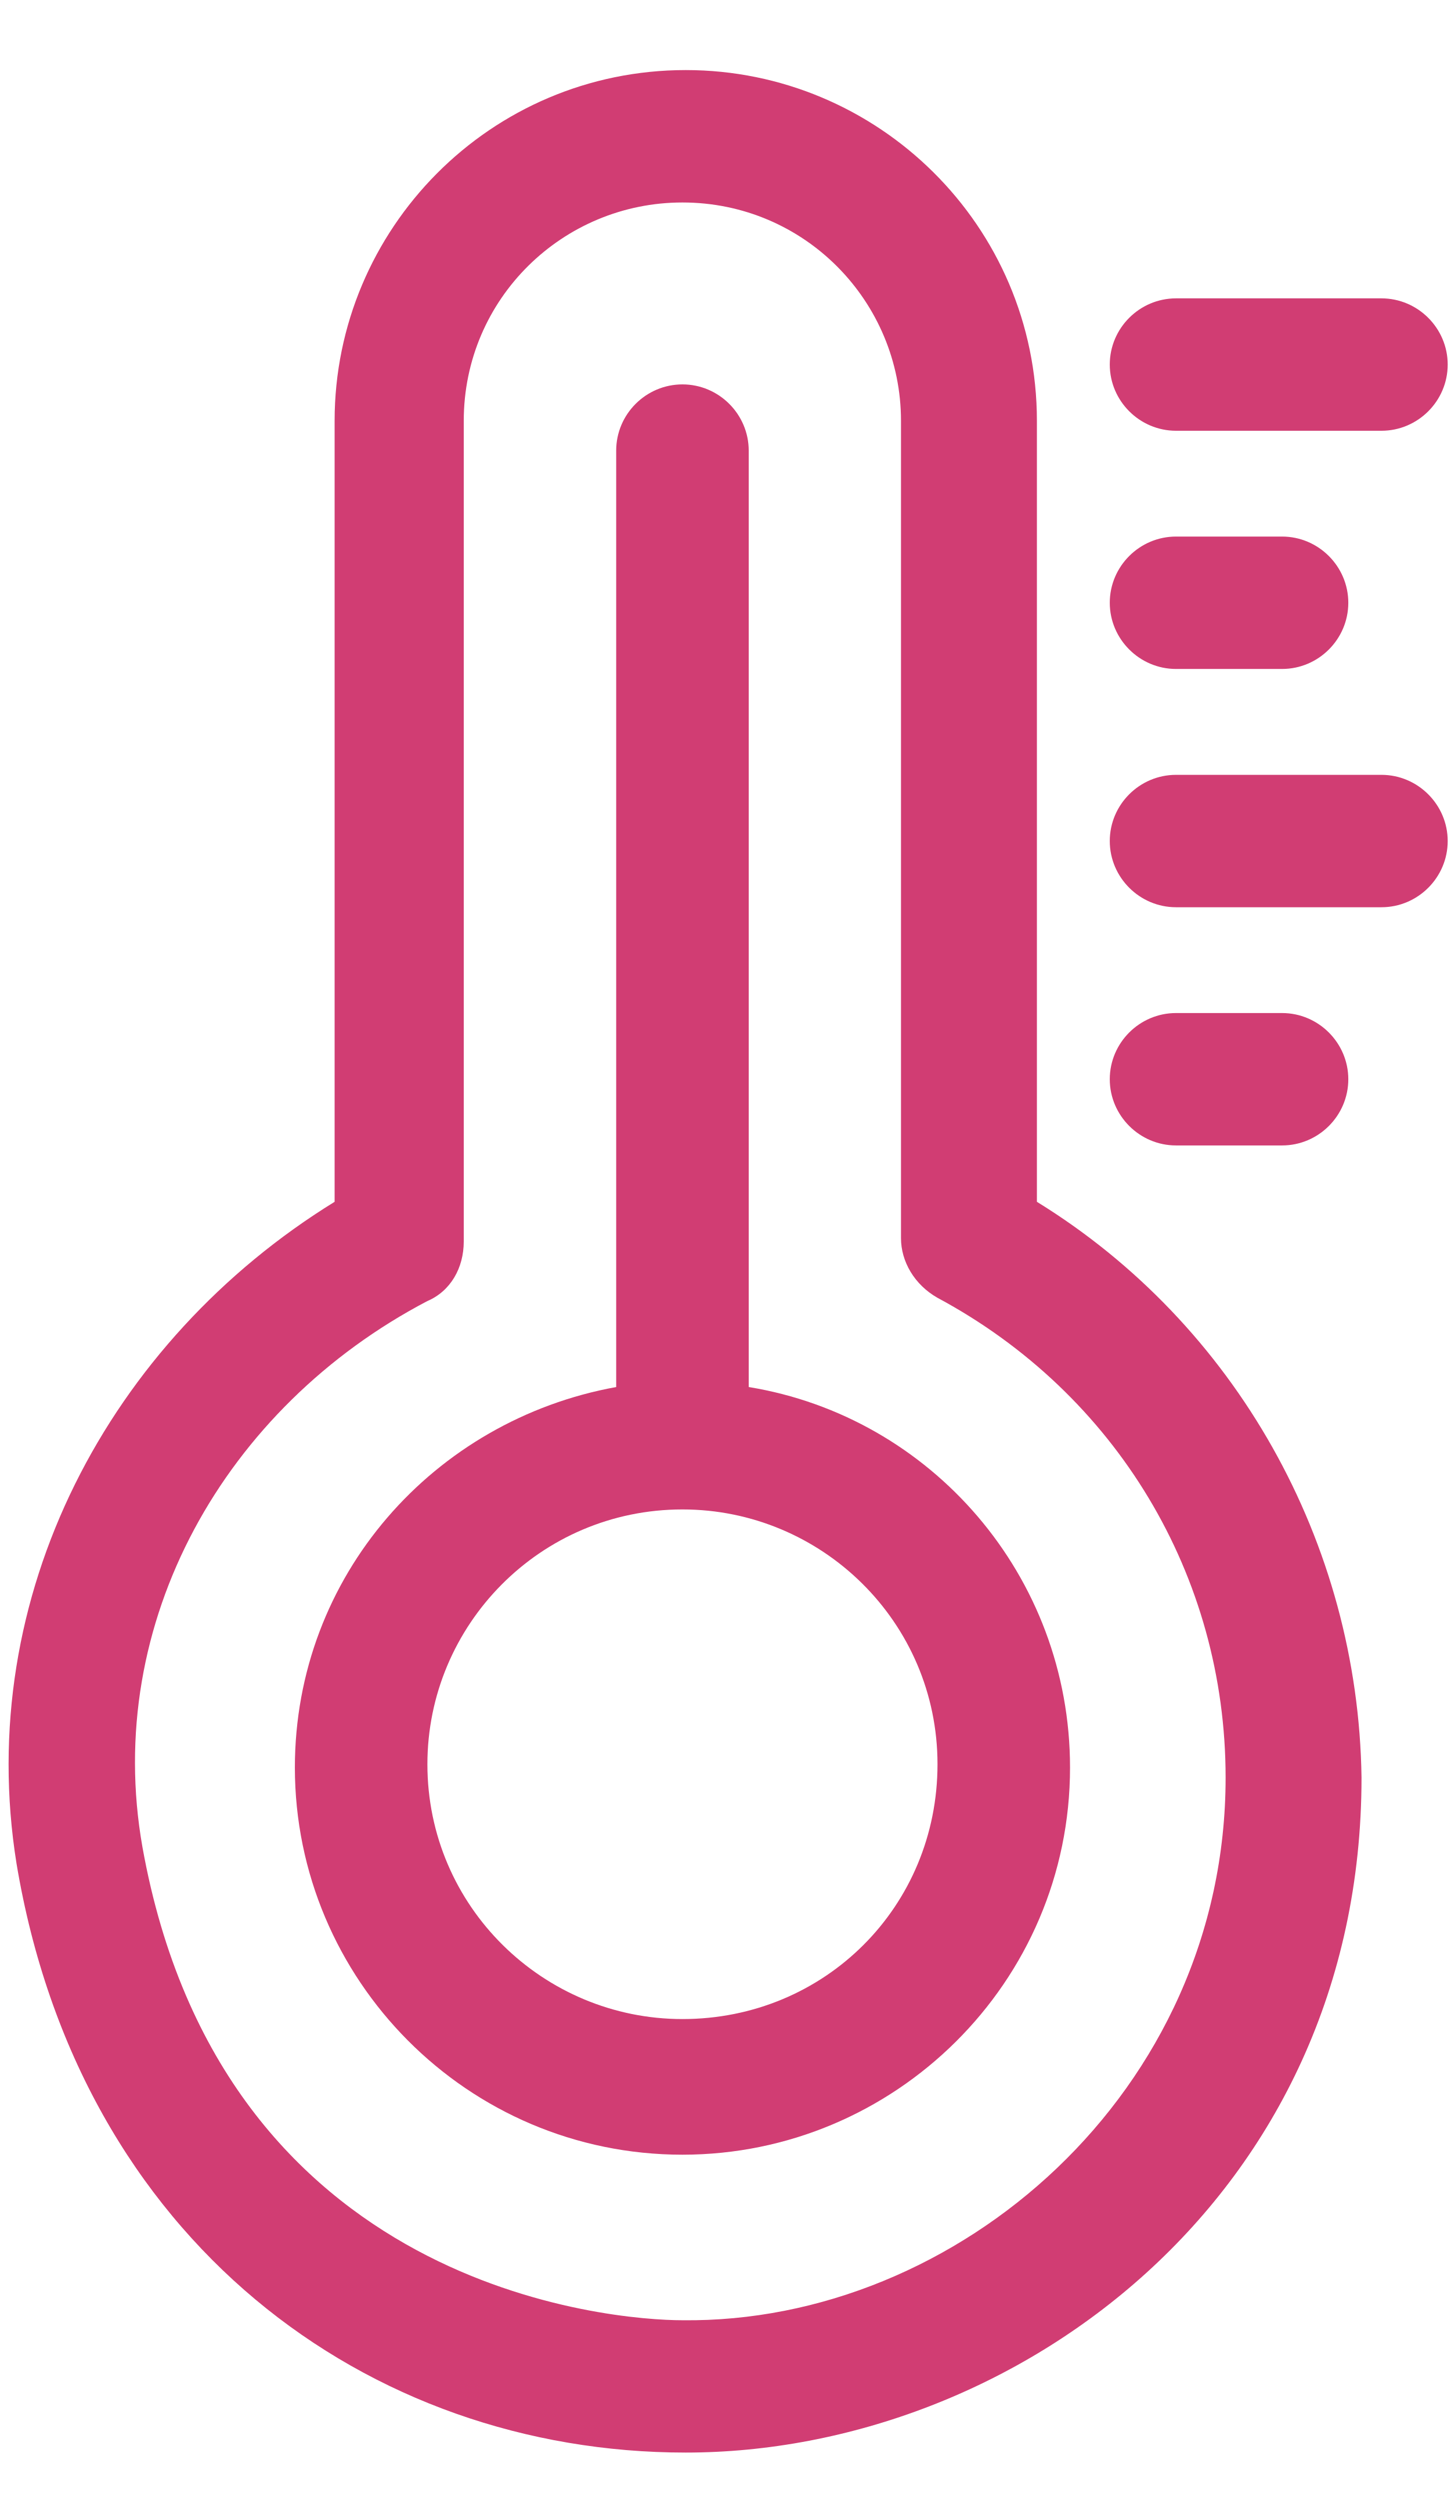
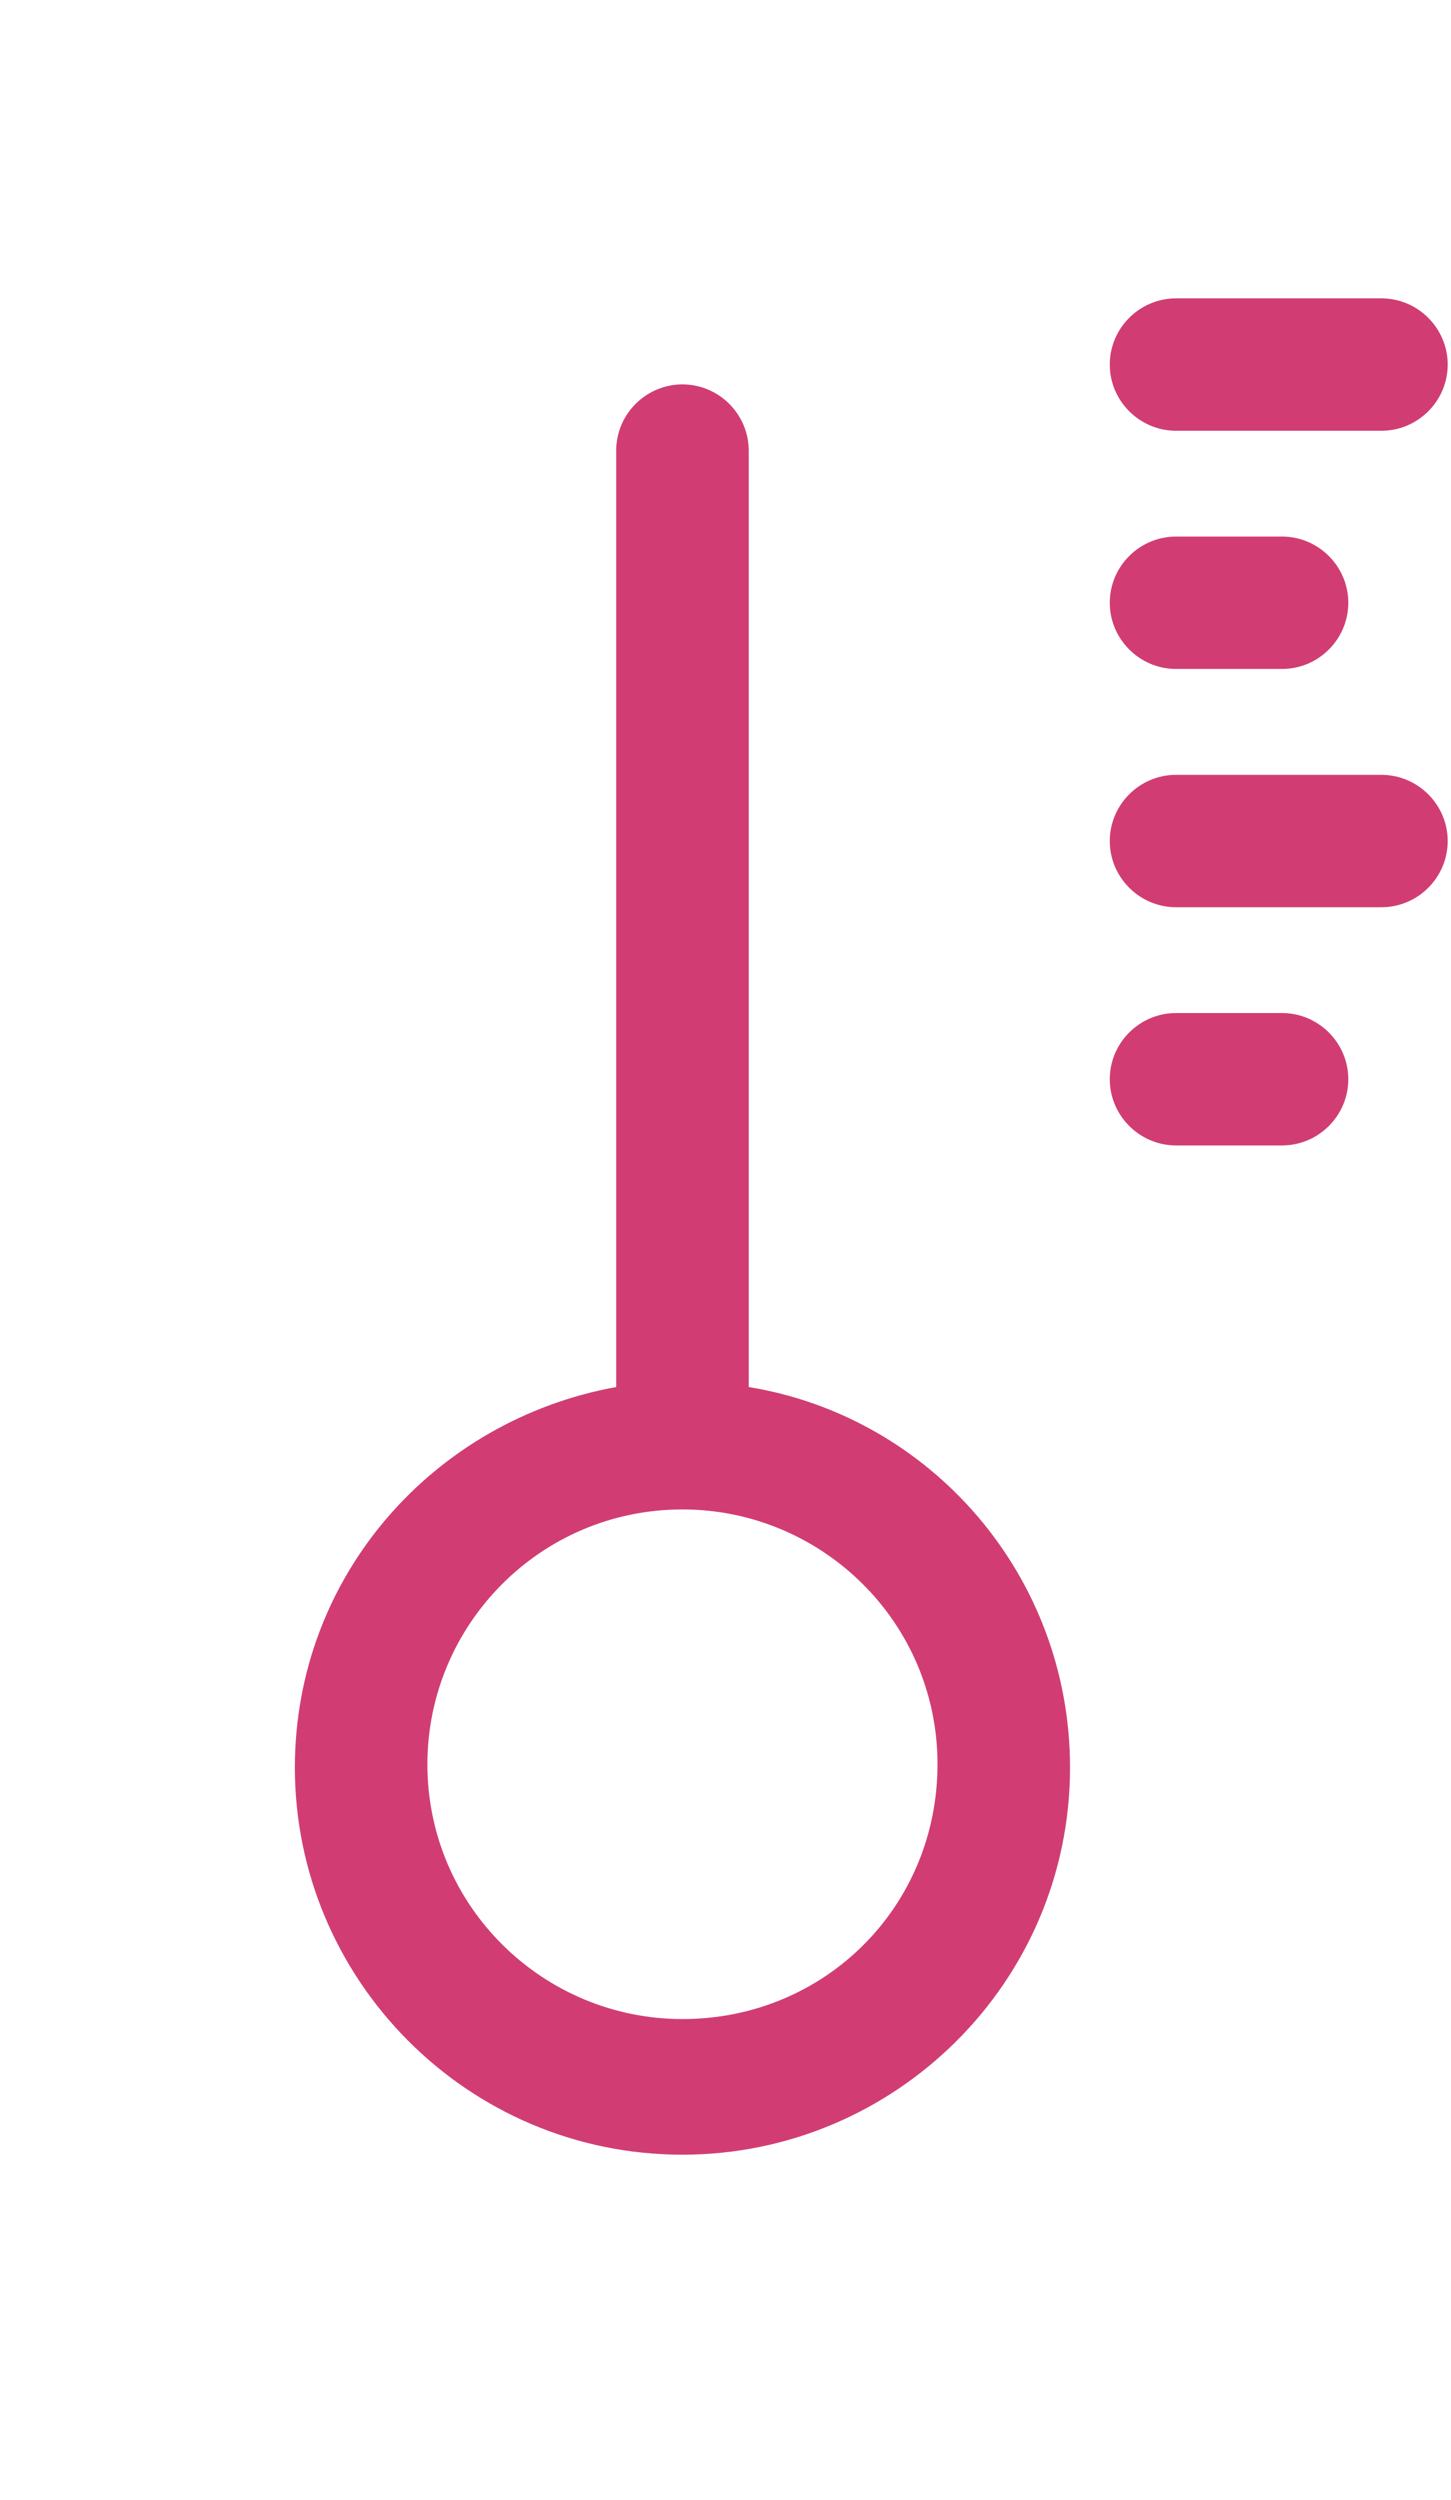
<svg xmlns="http://www.w3.org/2000/svg" width="18" height="31" viewBox="0 0 18 31" fill="none">
  <path d="M9.288 17.201V5.588c0-.451-.37-.821-.822-.821-.452 0-.822.369-.822.821v11.613c-2.26.41-3.986 2.339-3.986 4.719 0 2.626 2.137 4.801 4.808 4.801 2.63 0 4.808-2.134 4.808-4.801 0-2.38-1.726-4.35-3.986-4.719zm-.822 7.838c-1.726 0-3.164-1.395-3.164-3.16 0-1.724 1.397-3.16 3.164-3.16 1.726 0 3.164 1.395 3.164 3.16 0 1.765-1.397 3.16-3.164 3.16zM14.589 5.342h2.548c.452 0 .822-.369.822-.821 0-.451-.37-.821-.822-.821h-2.548c-.452 0-.822.369-.822.821 0 .451.37.821.822.821zM14.589 8.296h1.315c.452 0 .822-.369.822-.821 0-.451-.37-.821-.822-.821H14.589c-.452 0-.822.369-.822.821 0 .451.37.821.822.821zM17.137 9.609h-2.548c-.452 0-.822.369-.822.821 0 .451.37.821.822.821h2.548c.452 0 .822-.369.822-.821 0-.451-.37-.821-.822-.821zM15.904 14.205c.452 0 .822-.369.822-.821 0-.451-.37-.821-.822-.821H14.589c-.452 0-.822.369-.822.821 0 .451.37.821.822.821h1.315z" fill="#D13D73" />
-   <path d="M12.863 14.904V5.219c0-2.421-1.973-4.35-4.356-4.35-2.425 0-4.356 1.97-4.356 4.35v9.685C1.356 16.627-.329 19.787.205 23.111c.781 4.678 4.356 7.304 8.301 7.304 4.069 0 8.384-3.16 8.384-8.371-.041-2.914-1.562-5.622-4.027-7.14zM8.466 28.774c-.863 0-5.712-.369-6.699-5.868-.493-2.791 1.027-5.458 3.534-6.771.288-.123.452-.41.452-.739V5.219c0-1.518 1.233-2.708 2.712-2.708 1.52 0 2.712 1.231 2.712 2.708v10.136c0 .287.164.575.452.739 2.219 1.19 3.575 3.447 3.575 5.95 0 3.898-3.329 6.771-6.74 6.73z" fill="#D13D73" />
</svg>